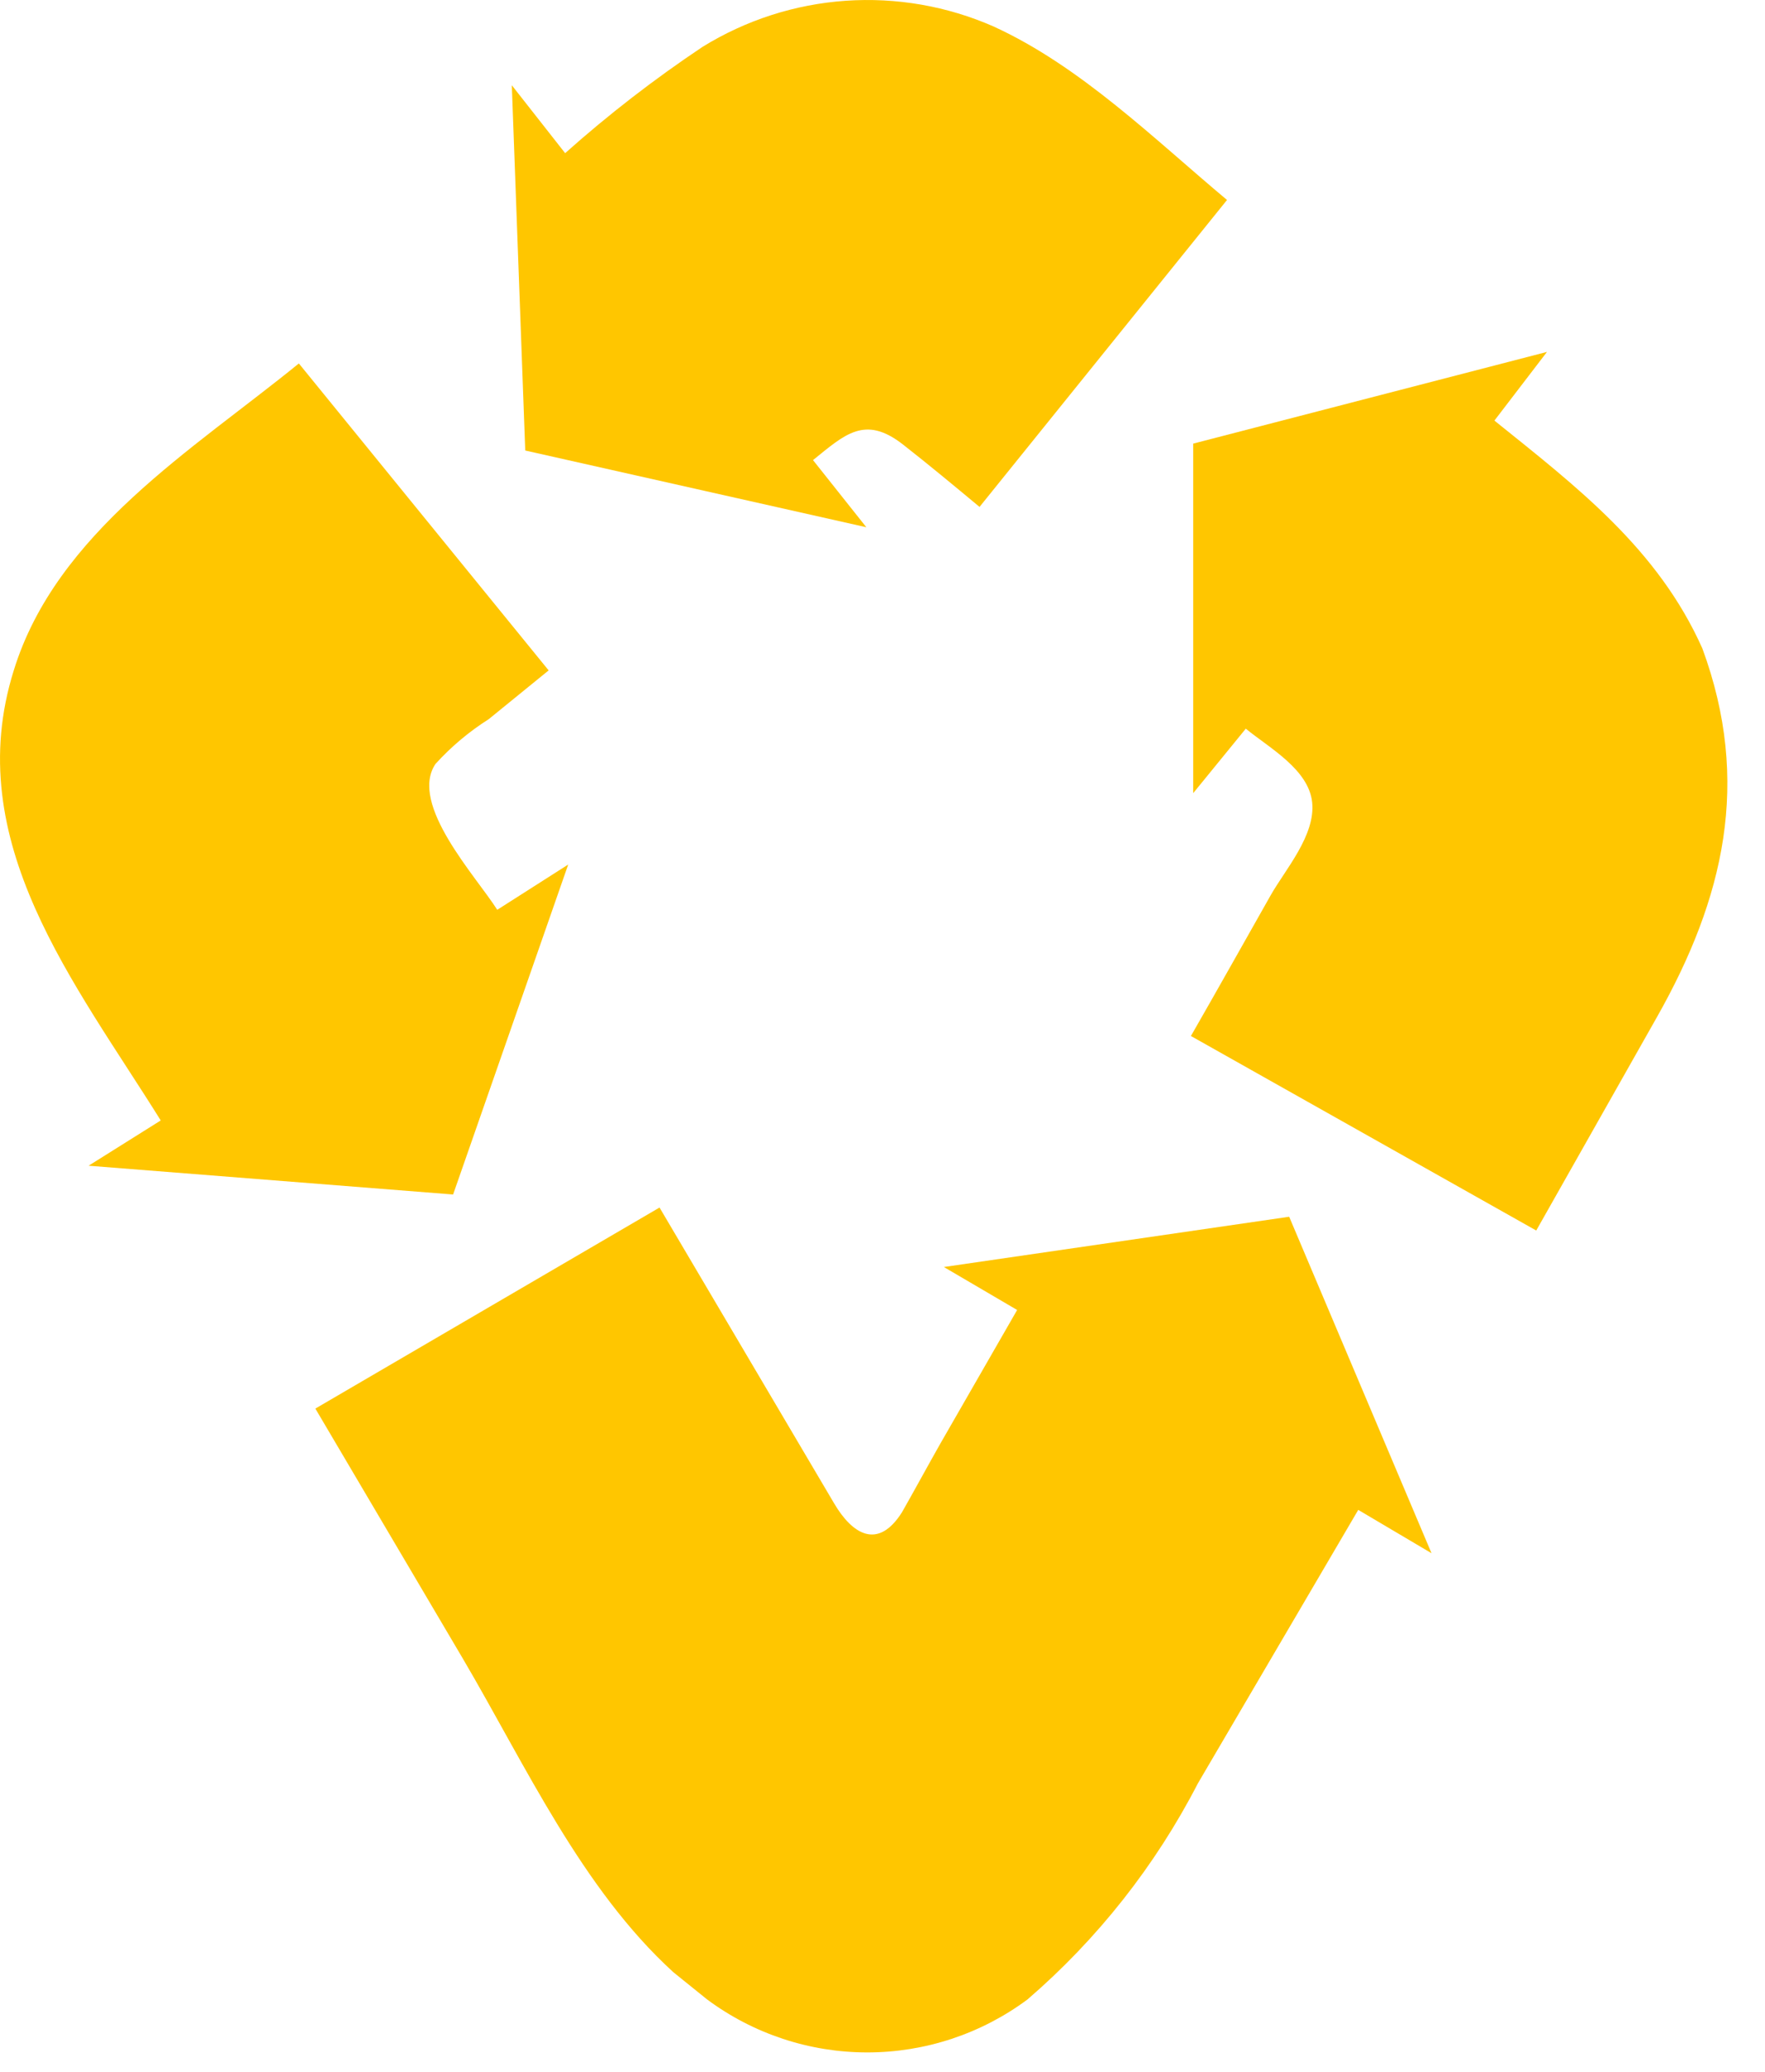
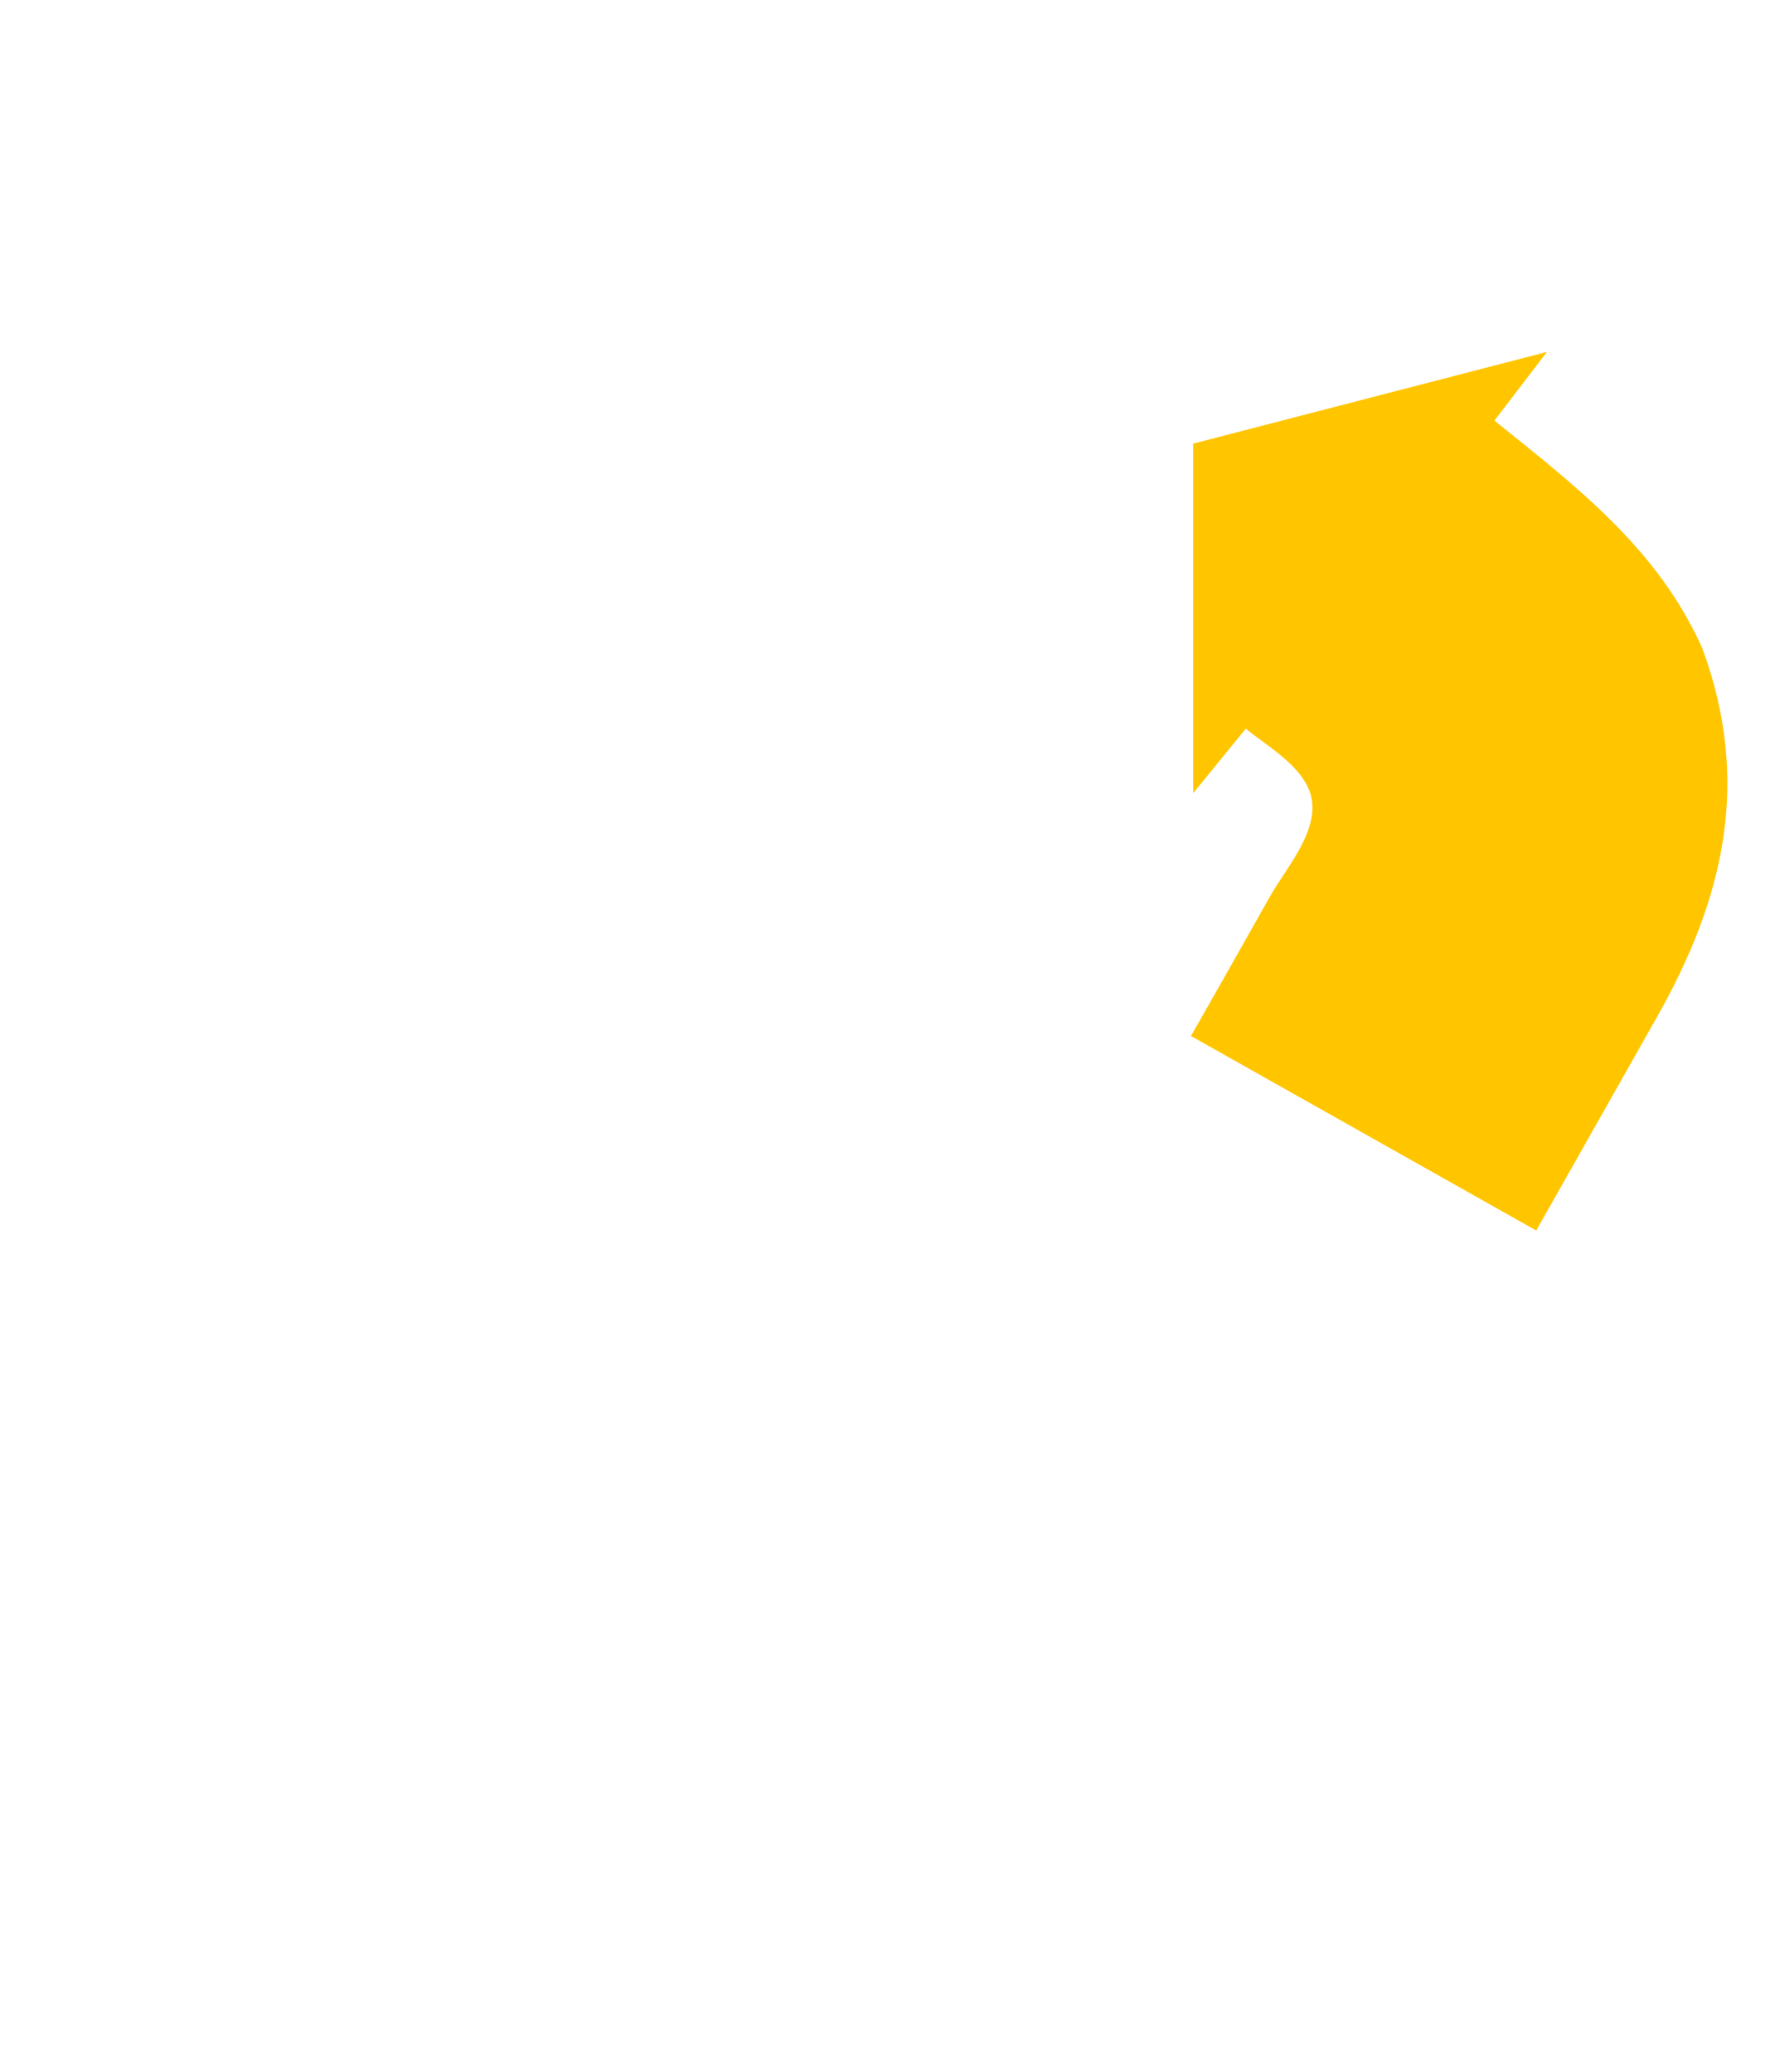
<svg xmlns="http://www.w3.org/2000/svg" width="46" height="54" viewBox="0 0 46 54" fill="none">
-   <path d="M13.339 2.222L13.689 11.742L22.579 13.742L21.189 11.992C22.019 11.322 22.539 10.812 23.529 11.582C24.219 12.122 24.879 12.672 25.529 13.212L31.979 5.212C30.079 3.622 28.169 1.732 25.899 0.692C24.686 0.158 23.361 -0.072 22.038 0.02C20.716 0.112 19.436 0.525 18.309 1.222C17.053 2.061 15.856 2.987 14.729 3.992L13.339 2.222Z" fill="#FFC600" />
  <path d="M40.318 9.172L31.098 11.562V20.672L32.468 18.992C33.078 19.492 34.108 20.052 34.198 20.912C34.288 21.772 33.498 22.662 33.118 23.332C32.428 24.552 31.738 25.782 31.038 27.002L40.038 32.072L43.188 26.502C44.928 23.422 45.648 20.382 44.368 16.902C43.208 14.302 41.098 12.692 38.948 10.962L40.318 9.172Z" fill="#FFC600" />
-   <path d="M2.309 30.383L11.809 31.133L14.809 22.533L12.959 23.713C12.418 22.853 10.649 20.963 11.348 19.913C11.757 19.462 12.225 19.069 12.739 18.743L14.299 17.473L7.789 9.473C5.039 11.713 1.469 13.873 0.359 17.473C-1.041 21.933 1.959 25.623 4.189 29.203L2.309 30.383Z" fill="#FFC600" />
-   <path d="M37.309 40.483L33.599 31.713L24.599 33.023L26.509 34.143L24.509 37.623C24.169 38.223 23.839 38.833 23.509 39.413C22.879 40.413 22.209 39.983 21.739 39.183L17.189 31.473L8.219 36.713L12.059 43.223C13.699 46.013 15.159 49.223 17.549 51.403L18.429 52.113C19.636 53.01 21.1 53.494 22.604 53.494C24.108 53.494 25.572 53.01 26.779 52.113C28.606 50.538 30.113 48.626 31.219 46.483L35.399 39.353L37.309 40.483Z" fill="#FFC600" />
</svg>